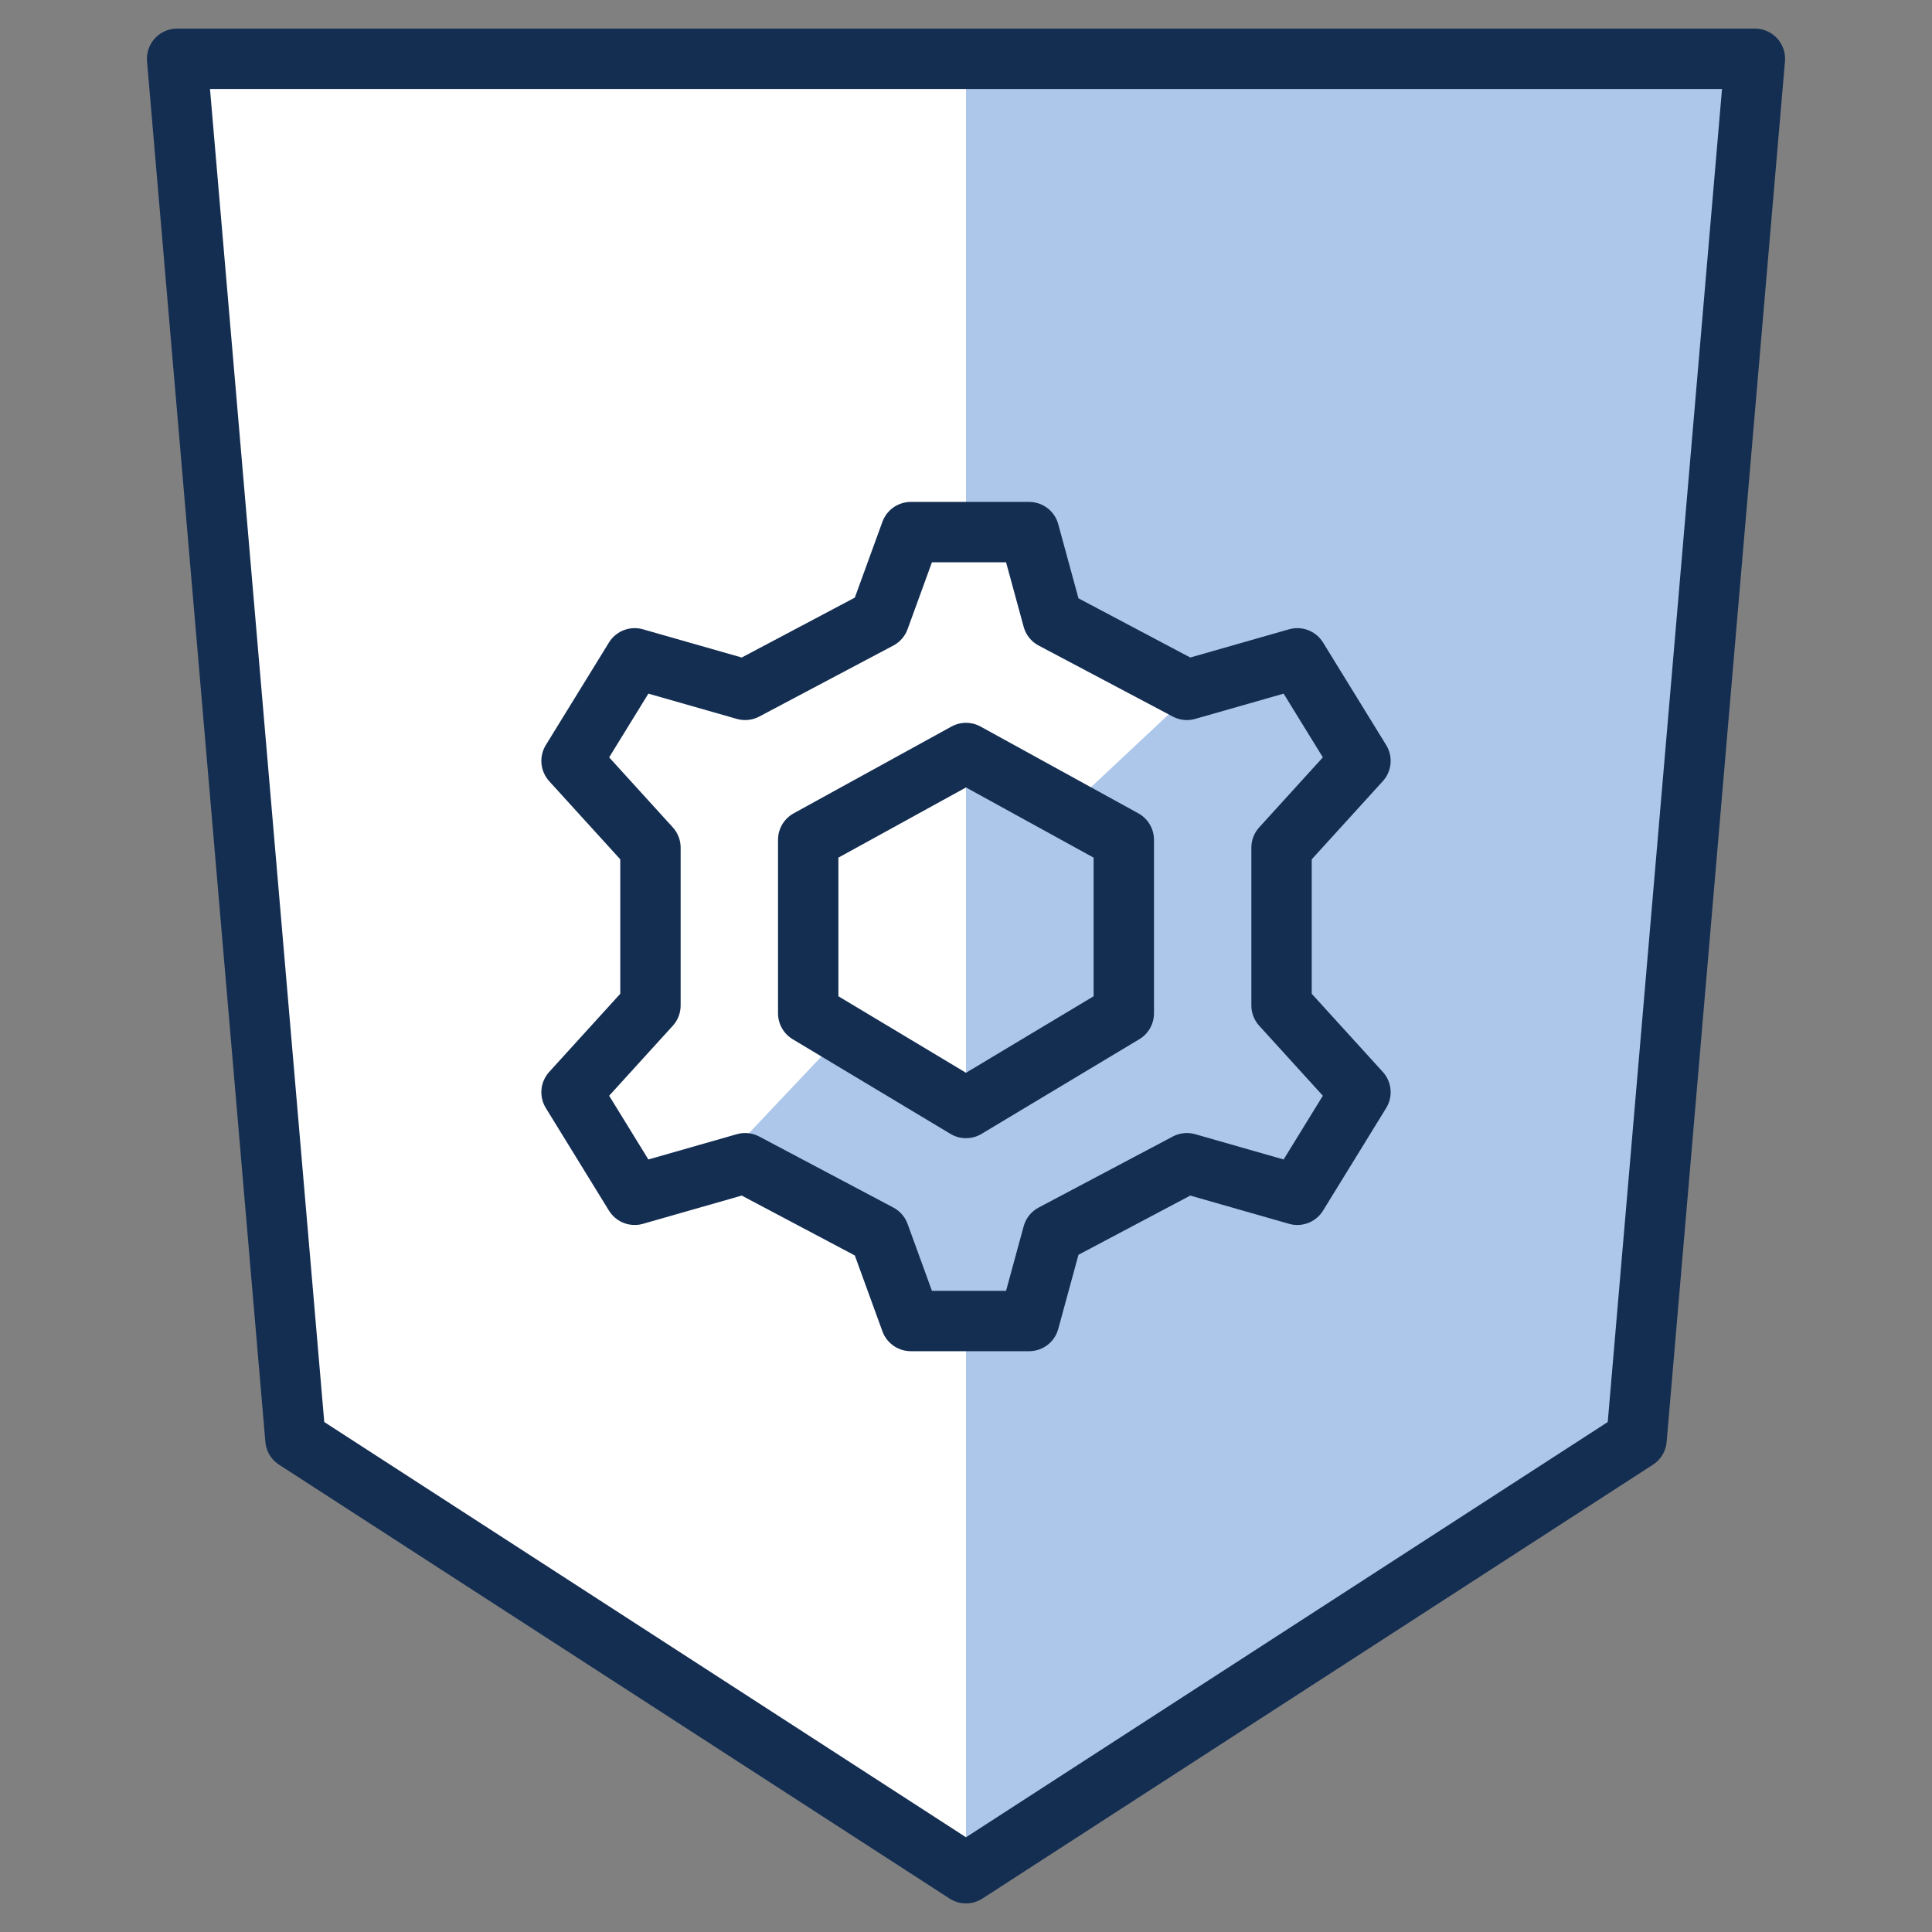
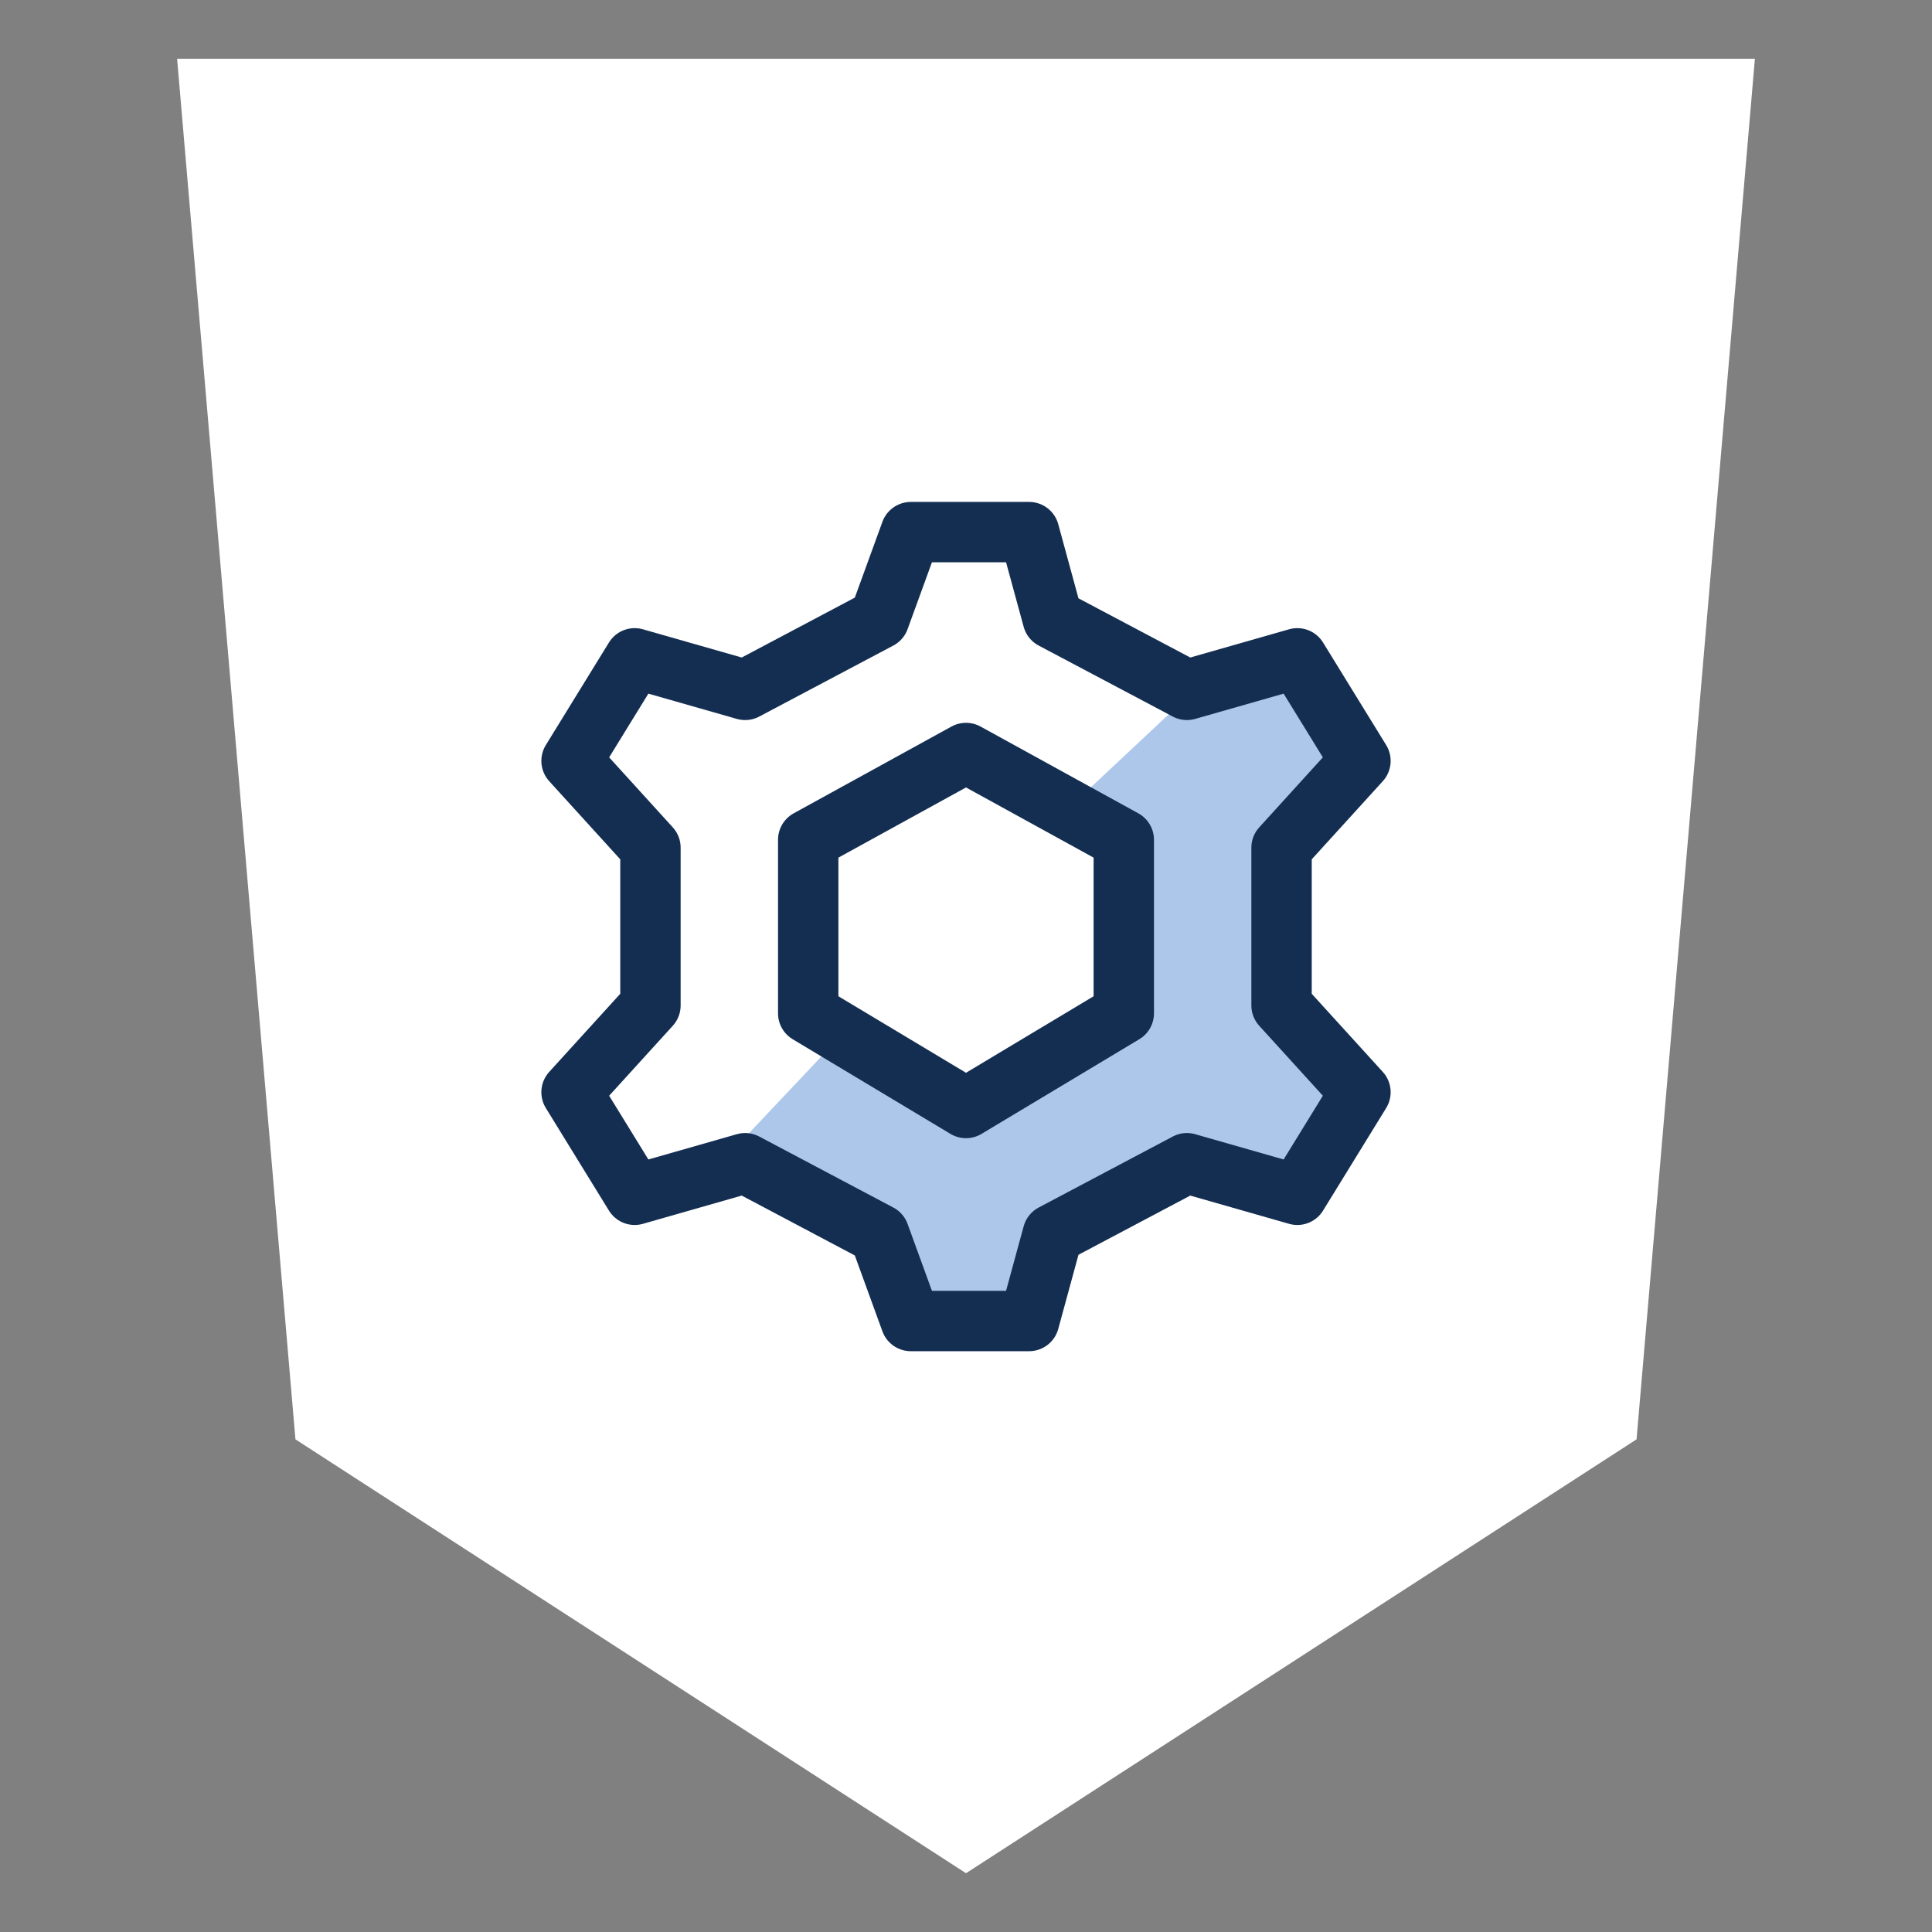
<svg xmlns="http://www.w3.org/2000/svg" width="64" height="64" viewBox="0 0 64 64" fill="none">
  <rect x="0" y="0" width="64" height="64" fill="#808080" stroke="none" />
  <path d="M32 62.053L54.213 47.68L58.133 1.947H5.867L9.787 47.68L32 62.053Z" fill="white" />
  <path d="M45.067 25.205L42.976 21.808L39.579 22.853L35.397 26.773L37.227 27.819V33.568L32 36.443L27.819 34.352L23.376 39.056L24.683 38.533L29.125 40.885L30.171 43.76H34.091L34.875 40.885L39.317 38.533L42.976 39.579L45.067 36.181L42.453 33.307V28.08L45.067 25.205Z" fill="#ADC7EB" />
-   <path d="M37.227 27.819L32 24.683V36.443L37.227 33.568V27.819Z" fill="#ADC7EB" />
-   <path d="M32 1.947V17.627H34.091L34.875 20.501L39.317 22.853L42.976 21.808L45.067 25.205L42.453 28.08V33.307L45.067 36.181L42.976 39.579L39.317 38.533L34.875 40.885L34.091 43.76H32V62.053L54.213 47.68L58.133 1.947H32Z" fill="#ADC7EB" />
-   <path d="M32 62.053L54.213 47.68L58.133 1.947H5.867L9.787 47.68L32 62.053Z" stroke="#142E52" stroke-width="2" stroke-miterlimit="10" stroke-linecap="round" stroke-linejoin="round" />
  <path d="M42.453 28.08L45.067 25.205L42.976 21.808L39.317 22.853L34.875 20.501L34.091 17.627H30.171L29.125 20.501L24.683 22.853L21.024 21.808L18.933 25.205L21.547 28.08V33.307L18.933 36.181L21.024 39.579L24.683 38.533L29.125 40.885L30.171 43.76H34.091L34.875 40.885L39.317 38.533L42.976 39.579L45.067 36.181L42.453 33.307V28.08Z" stroke="#142E52" stroke-width="2" stroke-miterlimit="10" stroke-linecap="round" stroke-linejoin="round" />
  <path d="M26.773 27.819L32 24.944L37.227 27.819V33.568L32 36.704L26.773 33.568V27.819Z" stroke="#142E52" stroke-width="2" stroke-miterlimit="10" stroke-linecap="round" stroke-linejoin="round" />
</svg>